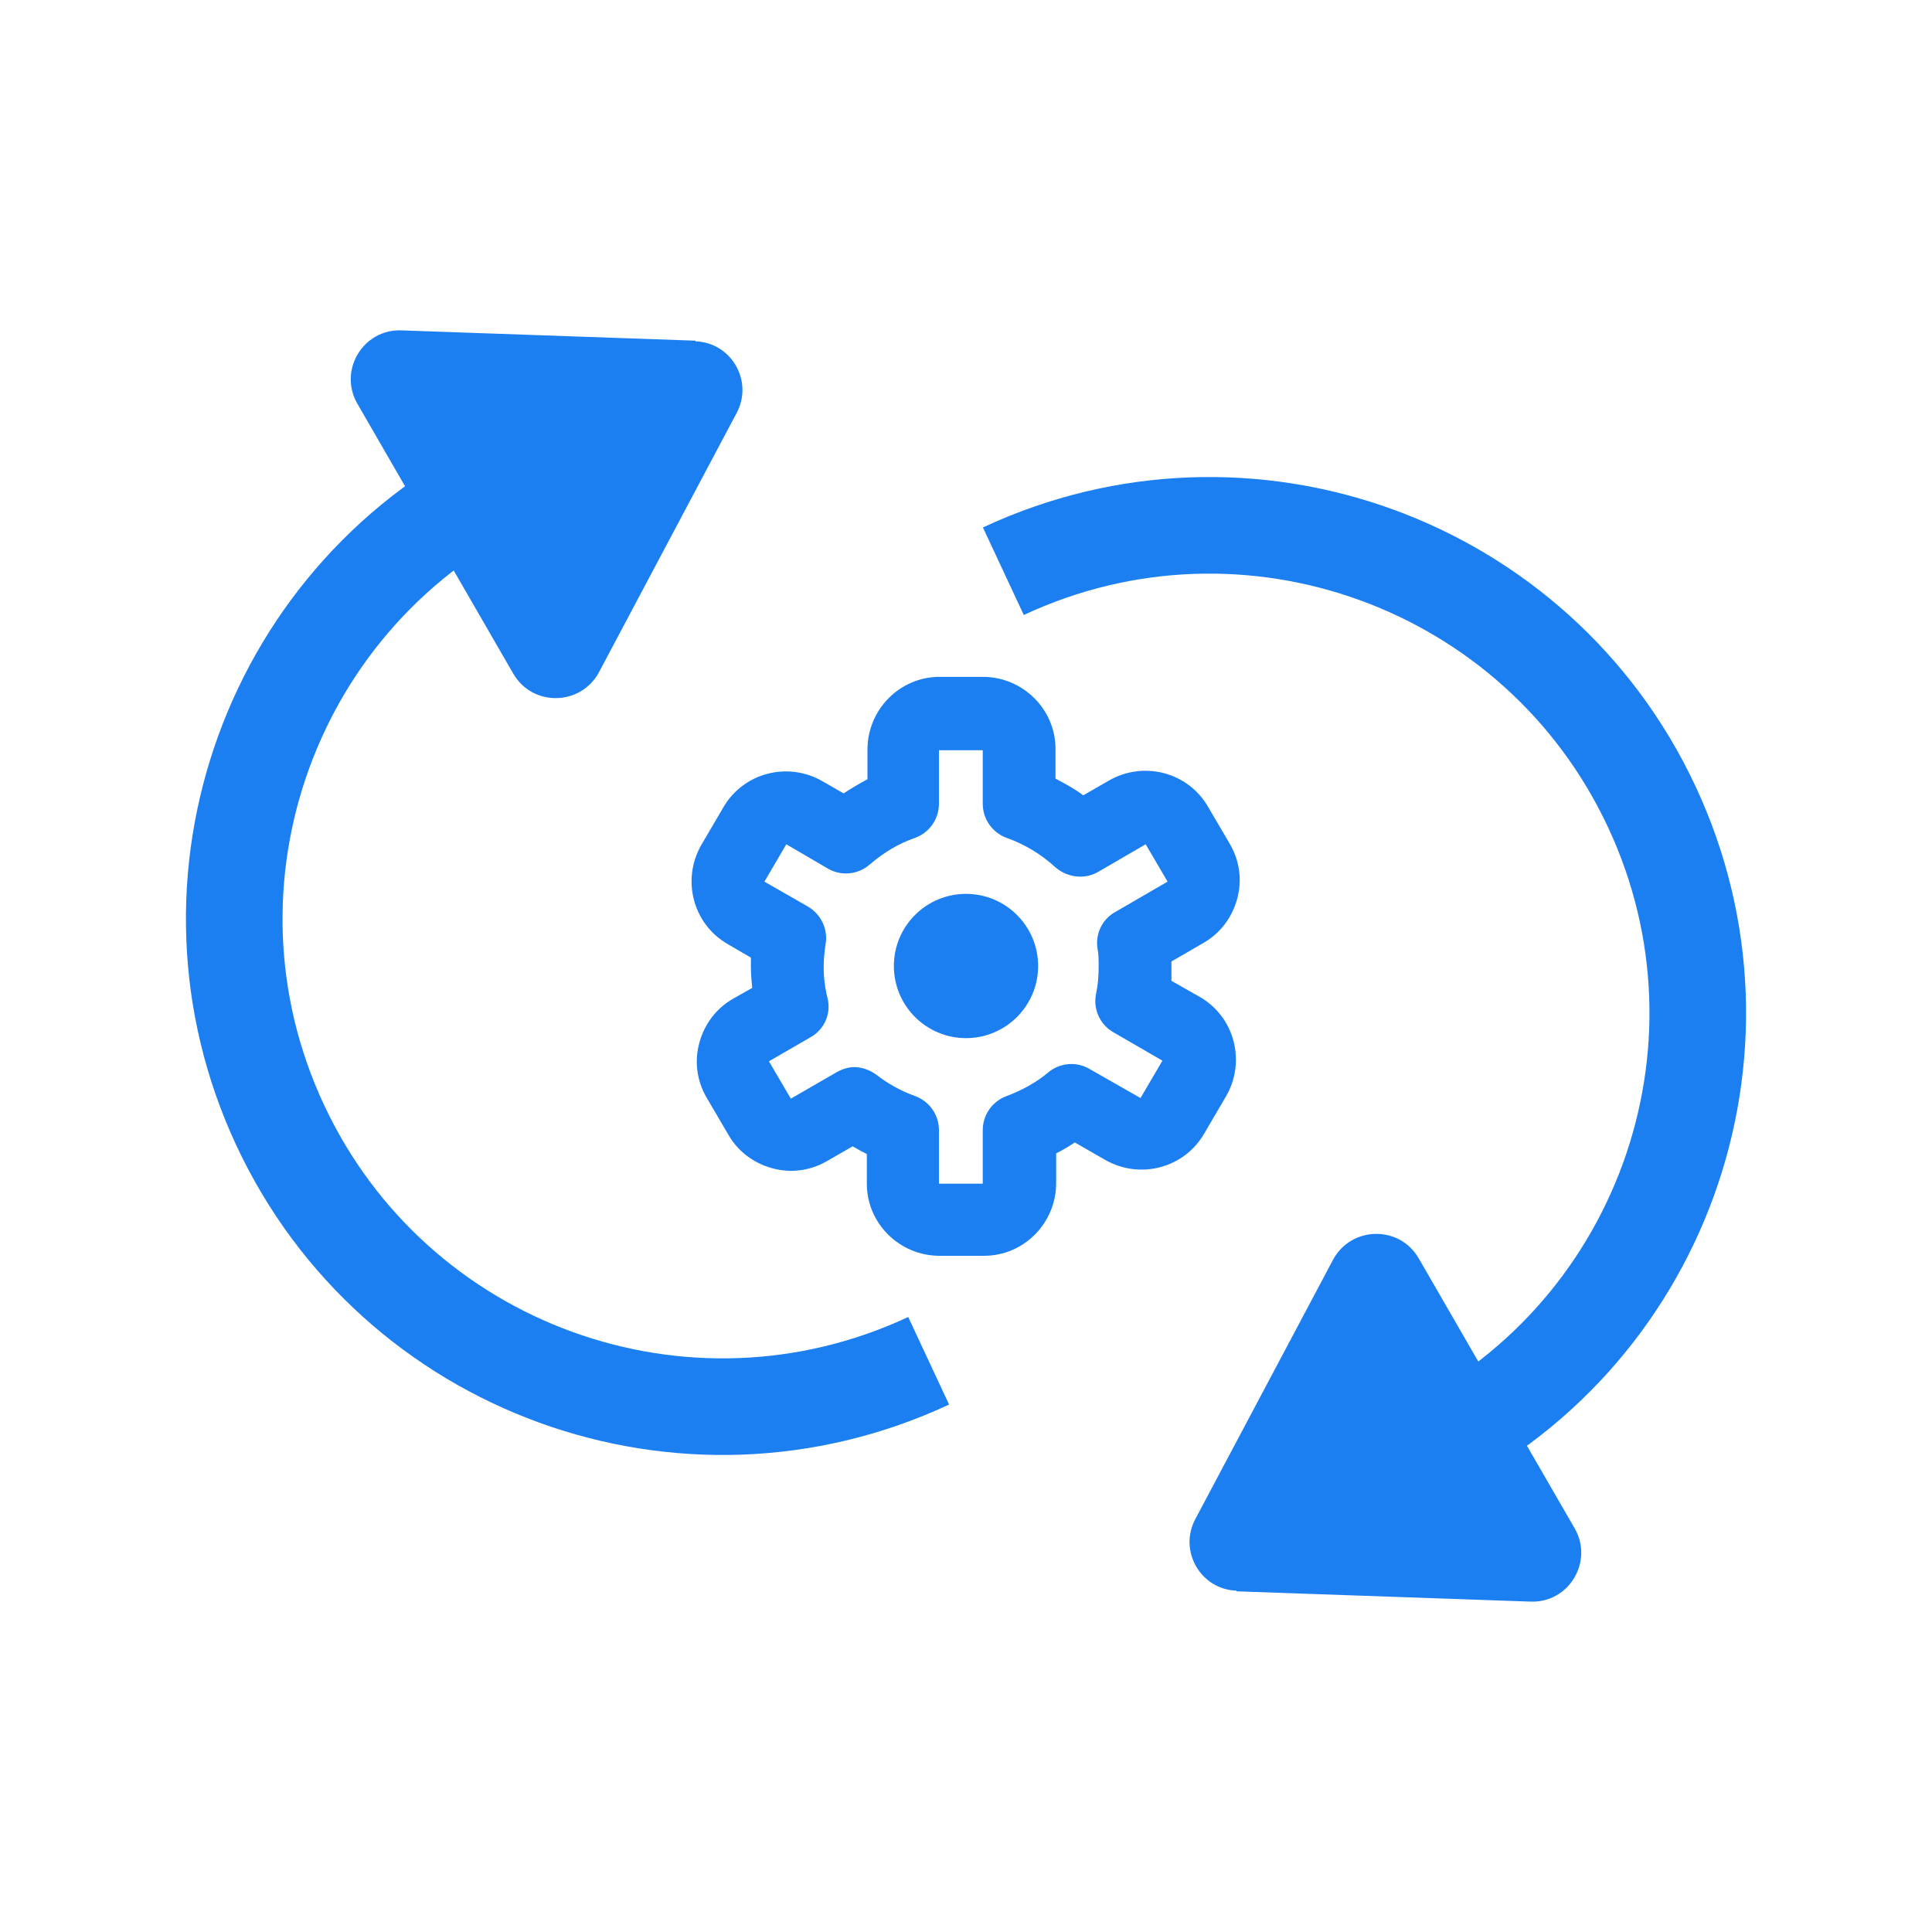
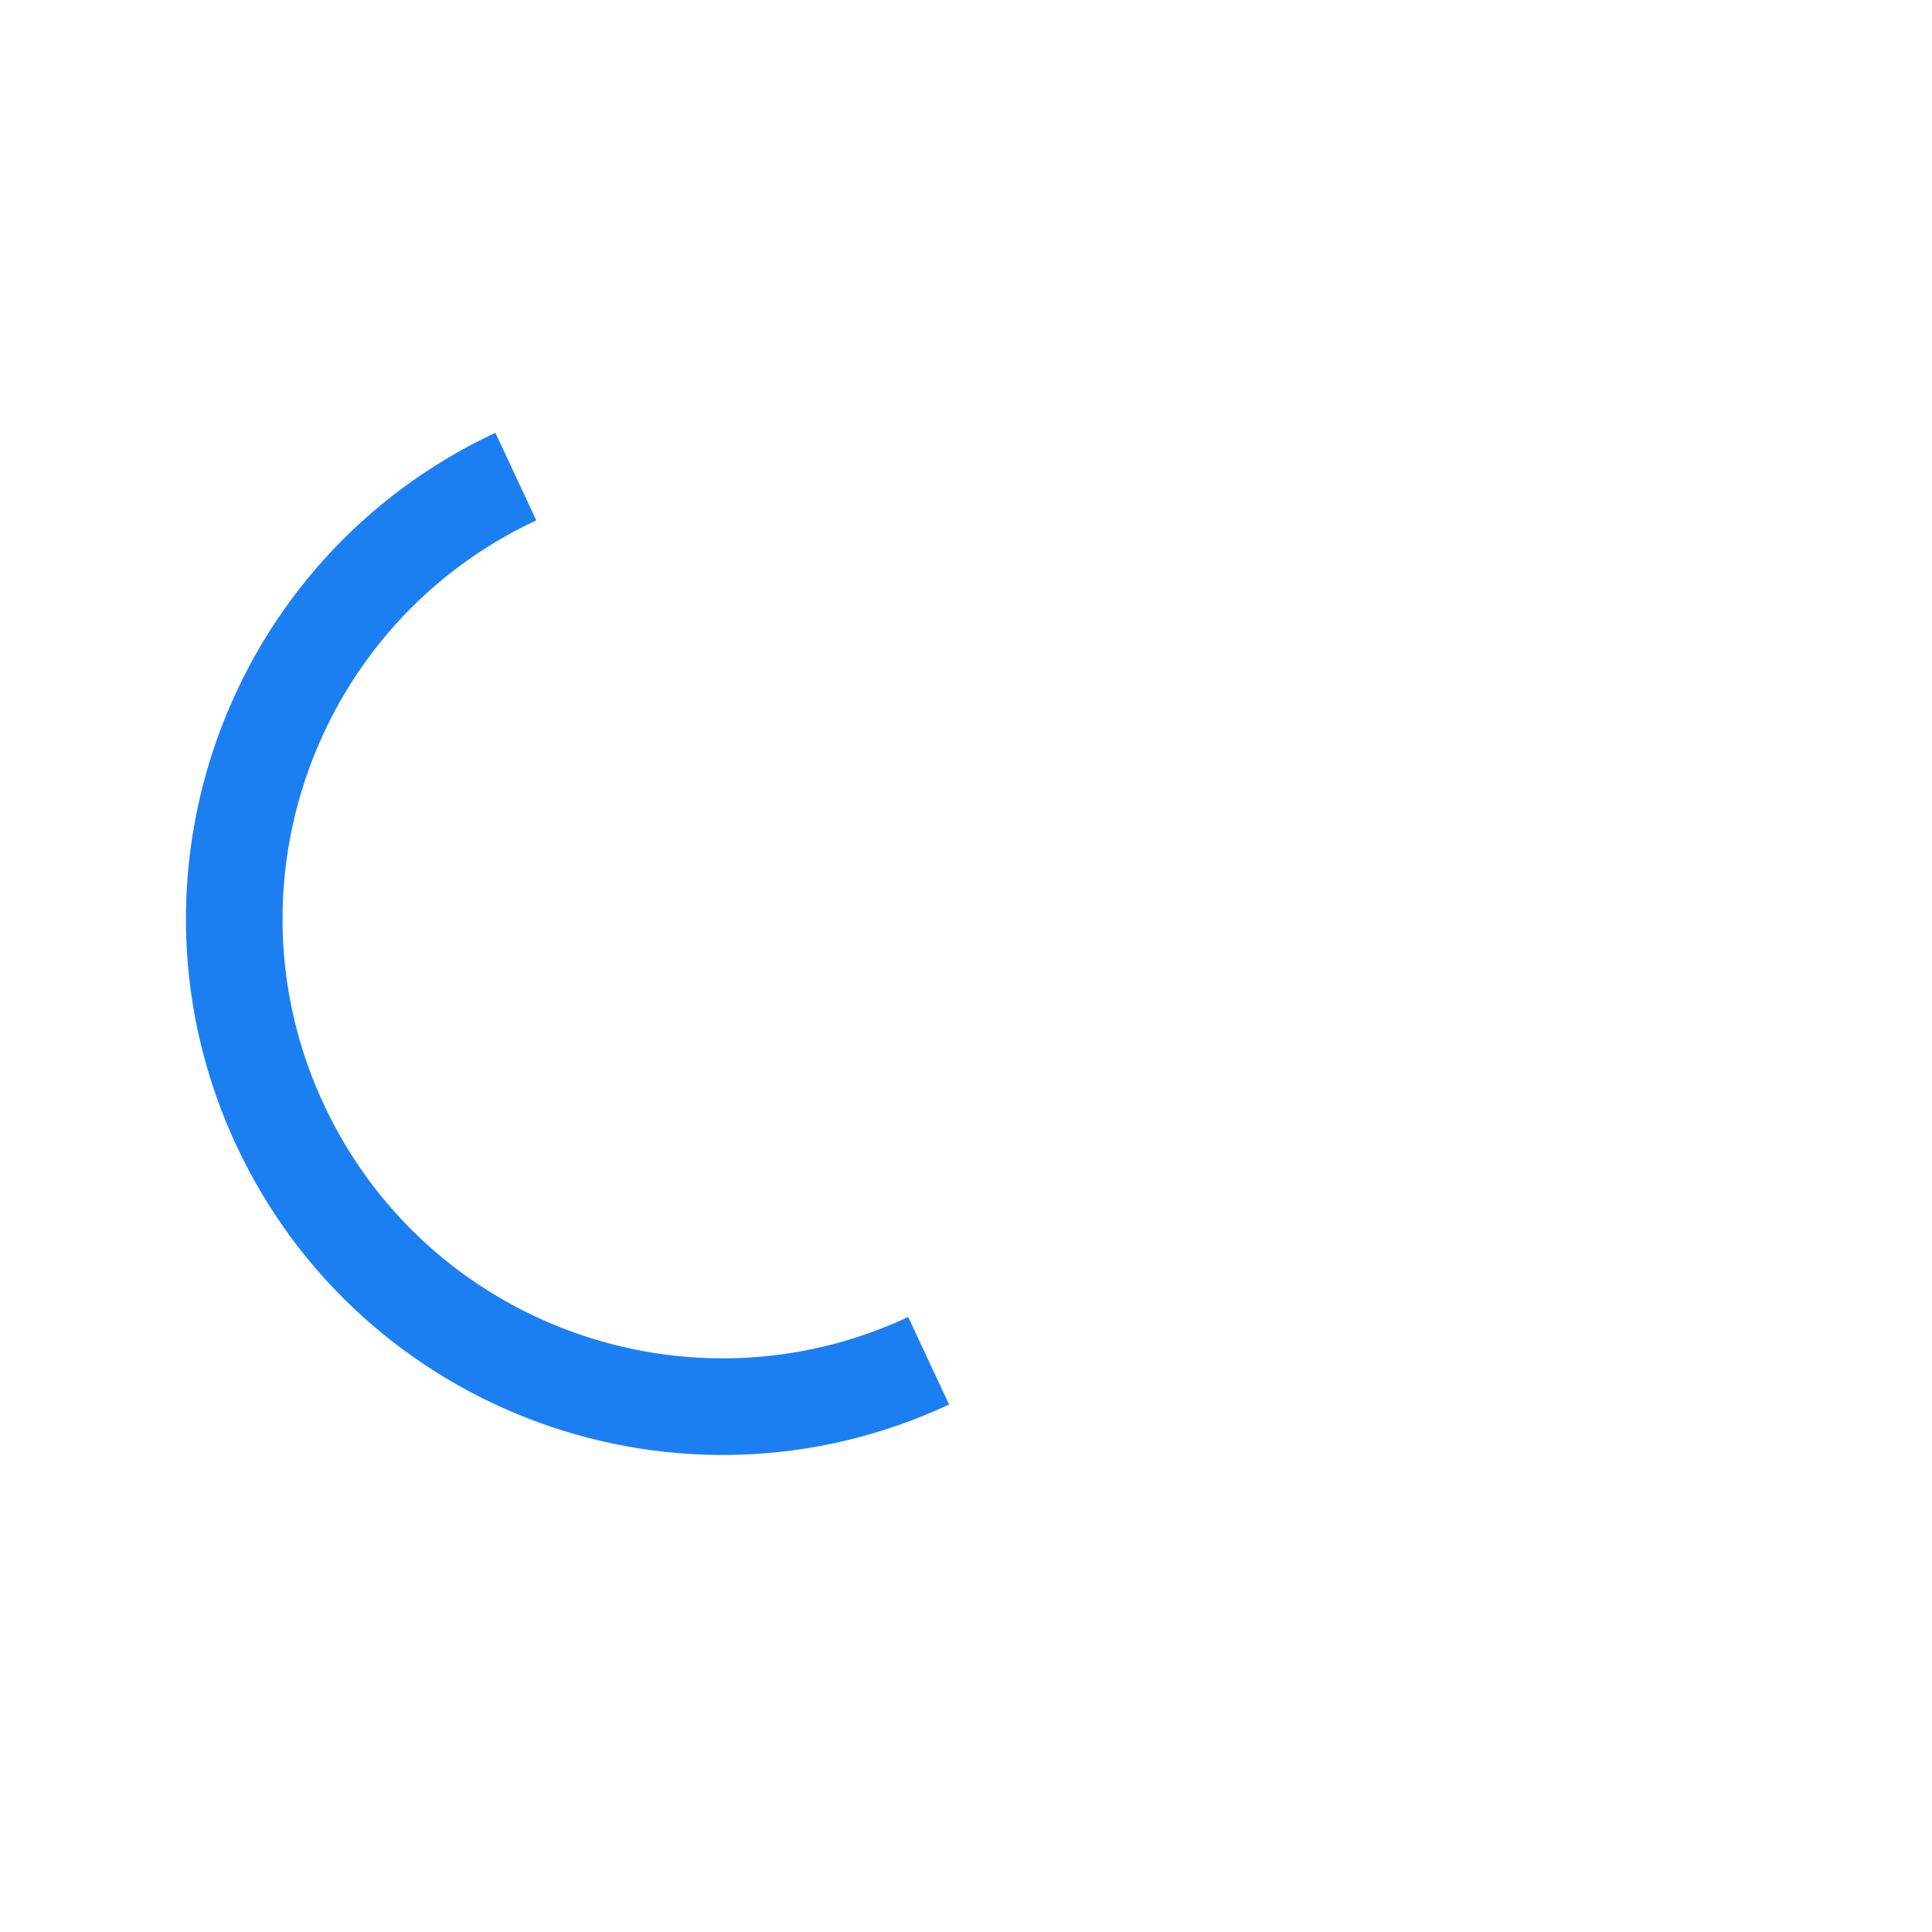
<svg xmlns="http://www.w3.org/2000/svg" id="Icon" viewBox="0 0 30 30">
  <defs>
    <style>.cls-1{fill:#1b7ff1;}.cls-2{fill:none;stroke:#1b7ff1;stroke-miterlimit:10;stroke-width:1.5px;}</style>
  </defs>
  <g>
-     <path class="cls-1" d="M15.26,19.5h-.67c-.62,0-1.13-.5-1.13-1.12v-.46c-.08-.04-.15-.08-.22-.12l-.4,.23c-.26,.15-.56,.19-.85,.11-.29-.08-.53-.26-.68-.52l-.34-.58c-.15-.26-.19-.56-.11-.85,.08-.29,.26-.53,.52-.68l.3-.17c-.01-.11-.02-.21-.02-.32,0-.05,0-.1,0-.15l-.36-.21c-.54-.31-.72-1-.41-1.54l.34-.58c.31-.54,1-.72,1.54-.41l.33,.19c.12-.08,.24-.15,.37-.22v-.46c0-.62,.5-1.13,1.12-1.13h.67c.62,0,1.13,.5,1.13,1.12v.46c.15,.08,.3,.16,.43,.26l.4-.23c.54-.31,1.23-.13,1.54,.41l.34,.58c.15,.26,.19,.56,.11,.85-.08,.29-.26,.53-.52,.68l-.5,.29s0,.04,0,.06c0,.08,0,.16,0,.24l.44,.25c.54,.31,.72,1,.41,1.54l-.34,.58c-.31,.54-1,.72-1.54,.41l-.47-.27c-.09,.06-.19,.12-.29,.17v.46c0,.62-.5,1.13-1.12,1.13Zm-2-2.93c.12,0,.24,.04,.35,.12,.18,.14,.38,.25,.6,.33,.22,.08,.37,.29,.37,.53v.83h.68v-.83c0-.24,.15-.45,.37-.53,.24-.09,.46-.21,.65-.37,.18-.15,.44-.17,.64-.05l.79,.45,.34-.58-.76-.44c-.21-.12-.32-.36-.27-.6,.03-.14,.04-.28,.04-.42,0-.1,0-.2-.02-.29-.03-.23,.08-.45,.28-.56l.81-.47-.34-.58-.74,.43c-.21,.12-.48,.09-.67-.08-.22-.2-.47-.35-.75-.45-.22-.08-.37-.29-.37-.53v-.83h-.68v.83c0,.24-.15,.45-.37,.53-.26,.09-.49,.23-.7,.41-.18,.16-.44,.19-.65,.07l-.65-.38-.34,.58,.68,.39c.2,.12,.31,.35,.27,.58-.02,.13-.03,.25-.03,.36,0,.16,.02,.32,.06,.48,.06,.24-.05,.49-.27,.61l-.64,.37,.34,.58,.71-.41c.09-.05,.18-.08,.28-.08Zm.76-4.11h0s0,0,0,0Z" />
-     <circle class="cls-1" cx="15" cy="15" r="1.12" />
-   </g>
-   <path class="cls-1" d="M10.8,5.29l-4.57-.16c-.59-.02-.98,.62-.68,1.14l2.42,4.19c.3,.52,1.05,.5,1.33-.02l2.14-4.03c.26-.49-.08-1.09-.64-1.11Z" />
+     </g>
  <path class="cls-2" d="M14.42,21.13c-3.79,1.77-8.3,.13-10.07-3.66s-.13-8.3,3.66-10.07" />
-   <path class="cls-1" d="M19.2,24.71l4.57,.16c.59,.02,.98-.62,.68-1.14l-2.42-4.19c-.3-.52-1.05-.5-1.33,.02l-2.14,4.03c-.26,.49,.08,1.09,.64,1.11Z" />
-   <path class="cls-2" d="M15.58,8.87c3.79-1.77,8.3-.13,10.07,3.66s.13,8.3-3.66,10.07" />
</svg>